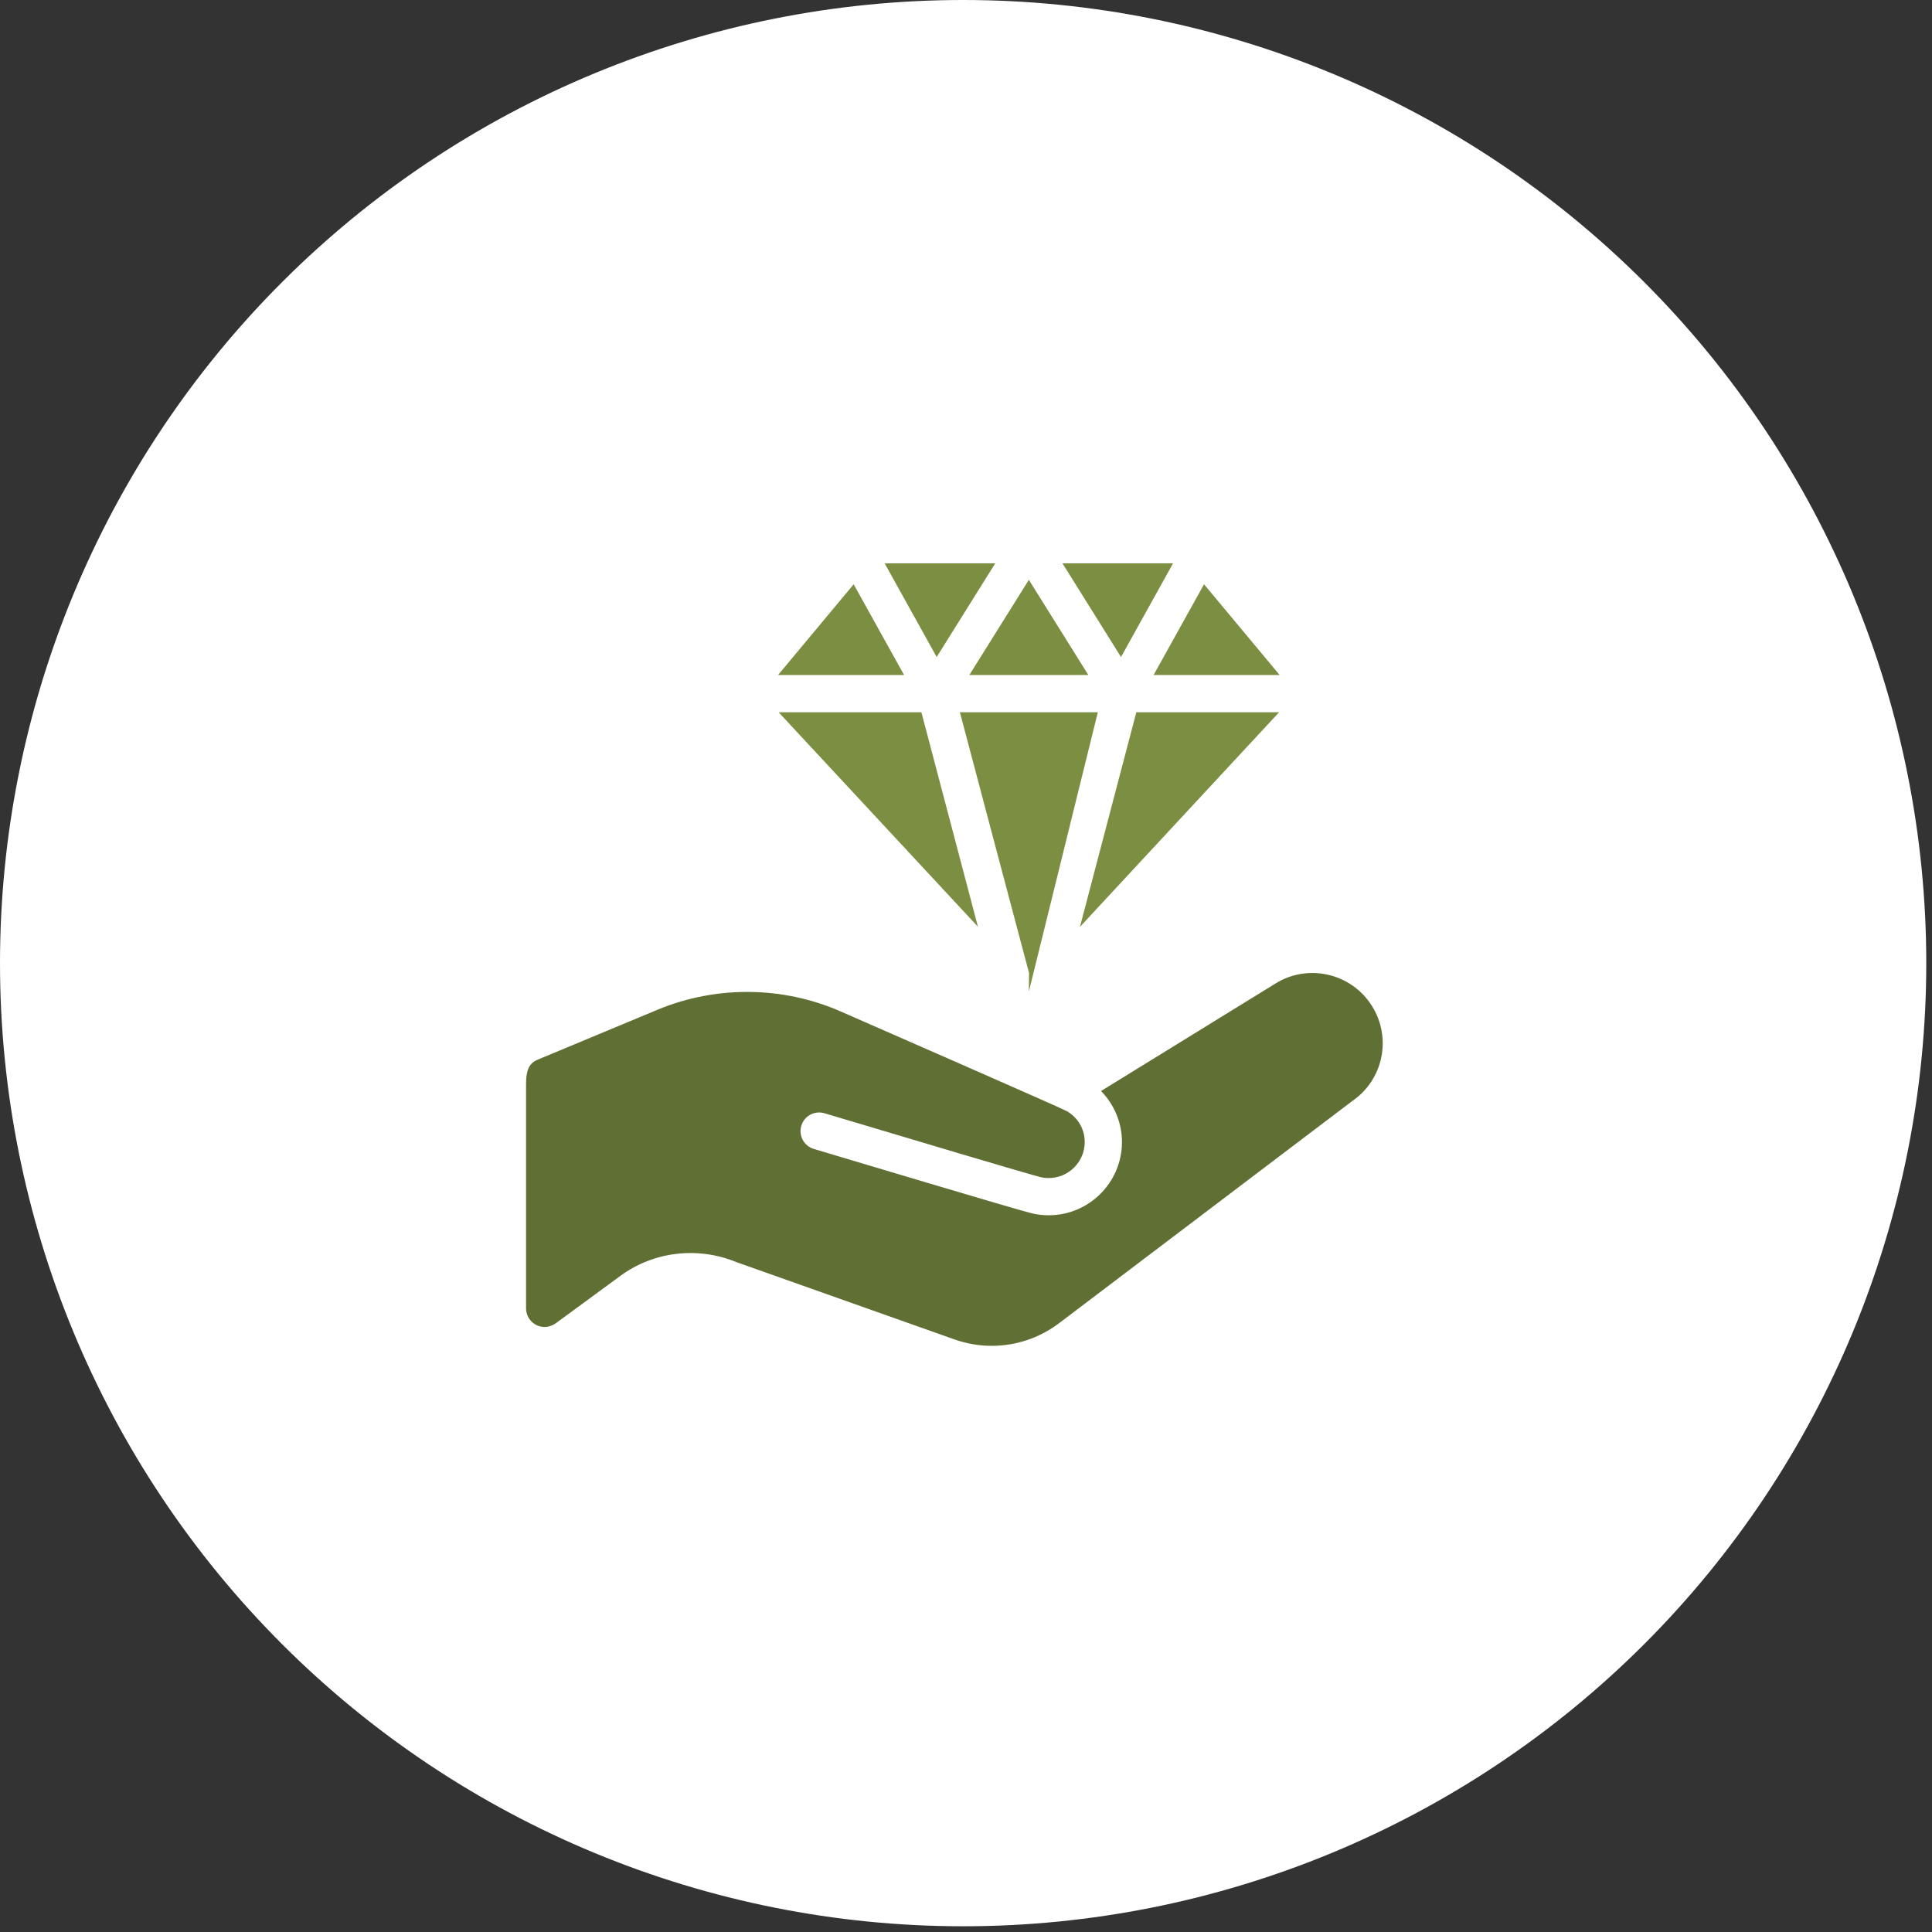
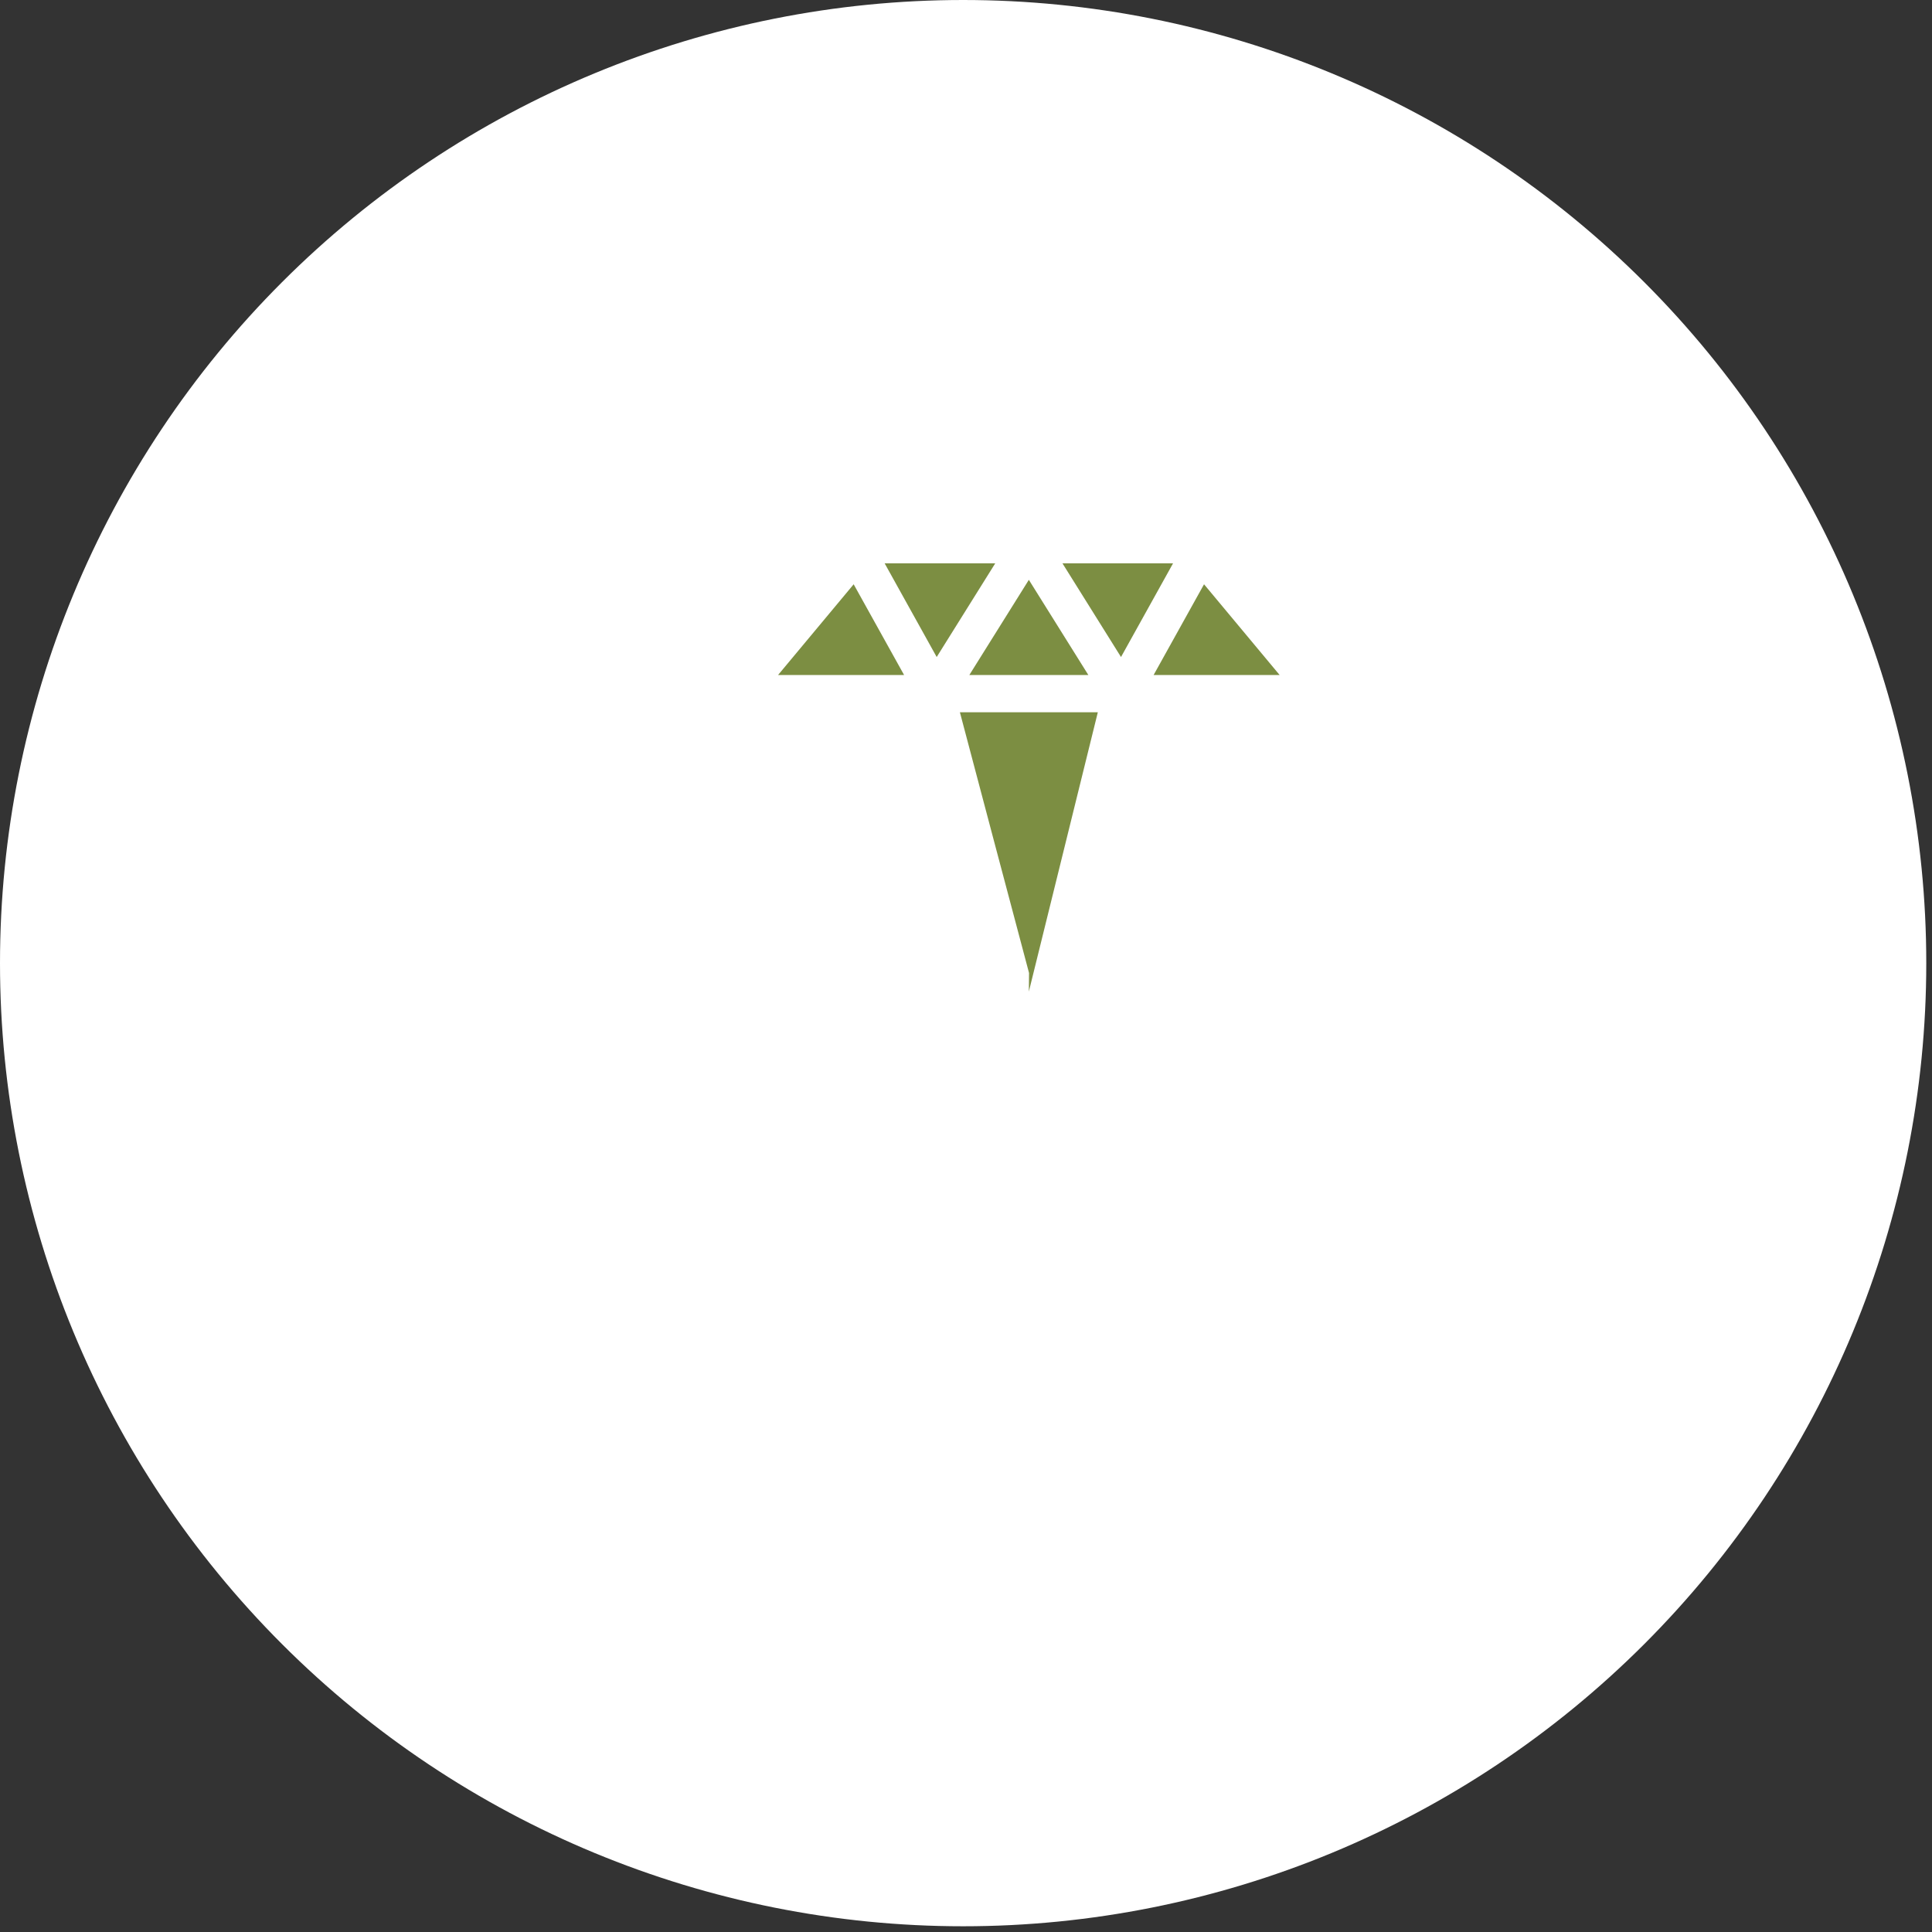
<svg xmlns="http://www.w3.org/2000/svg" width="83" height="83" viewBox="0 0 83 83" fill="none">
  <rect x="0" y="0" width="83" height="83" fill="#333333" stroke="none" />
  <path d="M41.377 82.754C52.351 82.754 62.875 78.395 70.635 70.635C78.395 62.875 82.754 52.351 82.754 41.377C82.754 30.403 78.395 19.879 70.635 12.119C62.875 4.359 52.351 0 41.377 0C30.403 0 19.879 4.359 12.119 12.119C4.359 19.879 0 30.403 0 41.377C0 52.351 4.359 62.875 12.119 70.635C19.879 78.395 30.403 82.754 41.377 82.754Z" fill="white" />
  <path d="M41.643 29H46.757L44.2 24.91L41.643 29Z" fill="#7C8E42" />
  <path d="M45.643 24.2L48.159 28.226L50.396 24.2H45.643Z" fill="#7C8E42" />
  <path d="M41.238 30.6C41.238 30.6 44.202 41.8 44.208 41.8C44.213 41.8 44.195 42.6 44.2 42.6L47.163 30.6H41.238Z" fill="#7C8E42" />
  <path d="M38.841 29L36.674 25.101L33.425 29H38.841Z" fill="#7C8E42" />
-   <path d="M48.817 30.6L46.395 39.819L54.95 30.6H48.817Z" fill="#7C8E42" />
  <path d="M49.559 29H54.975L51.726 25.101L49.559 29Z" fill="#7C8E42" />
  <path d="M40.241 28.226L42.757 24.2H38.004L40.241 28.226Z" fill="#7C8E42" />
-   <path d="M39.584 30.6H33.451L42.013 39.813L39.584 30.6Z" fill="#7C8E42" />
-   <path d="M58.934 43.207C58.048 41.801 56.181 41.379 54.781 42.261L47.301 46.871C47.868 47.45 48.2 48.235 48.2 49.062C48.2 50.797 46.788 52.209 45.052 52.209C44.807 52.209 44.564 52.181 44.33 52.126C43.714 51.98 35.856 49.626 34.962 49.359C34.538 49.232 34.298 48.786 34.425 48.363C34.552 47.94 34.998 47.7 35.421 47.826C38.914 48.873 44.268 50.467 44.699 50.569C44.814 50.597 44.932 50.61 45.052 50.61C45.906 50.61 46.6 49.916 46.6 49.062C46.6 48.511 46.314 48.016 45.834 47.737C45.602 47.602 37.705 44.15 36.117 43.453C33.629 42.36 30.761 42.334 28.25 43.378L23.092 45.527C22.684 45.695 22.6 46.066 22.6 46.572C22.6 47.014 22.6 56.168 22.6 56.208C22.6 56.65 22.958 57.008 23.4 57.008C23.644 57.008 23.838 56.876 23.87 56.853L26.658 54.808C28.078 53.766 29.972 53.537 31.638 54.222L40.995 57.539C41.521 57.725 42.065 57.818 42.606 57.818C43.638 57.818 44.656 57.484 45.506 56.84L58.096 47.3C59.433 46.378 59.801 44.581 58.934 43.207Z" fill="#607035" />
</svg>